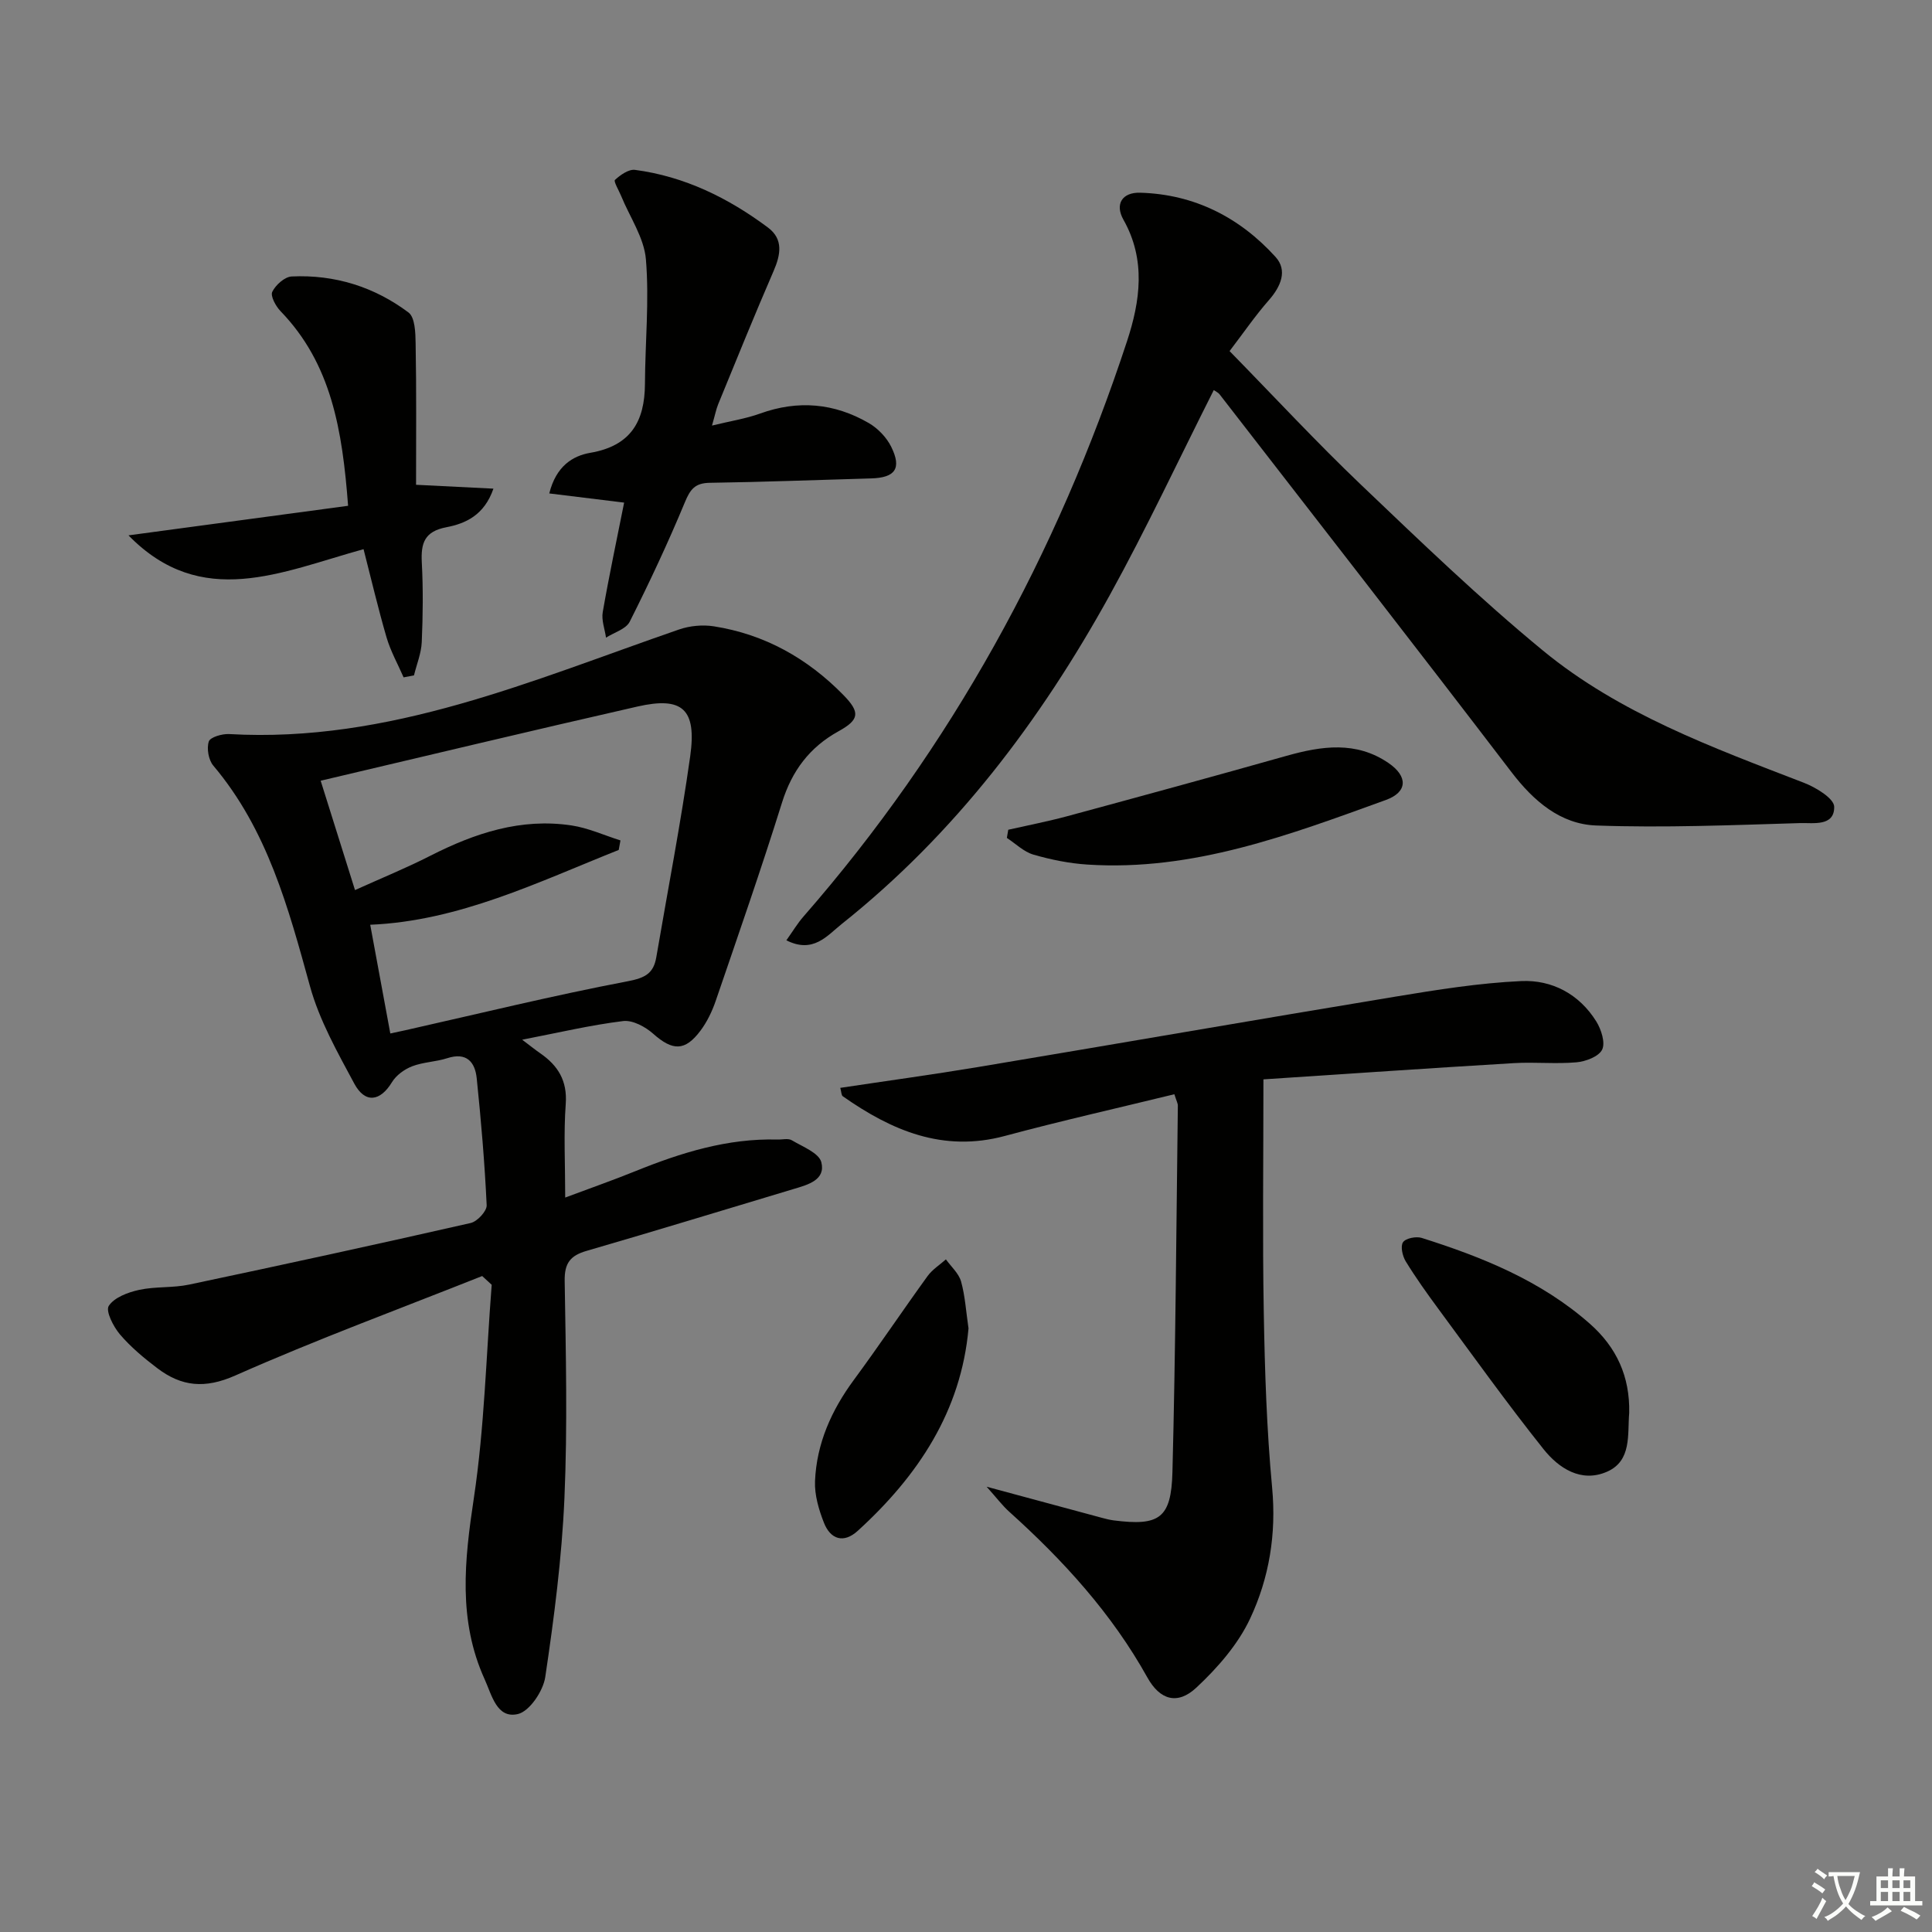
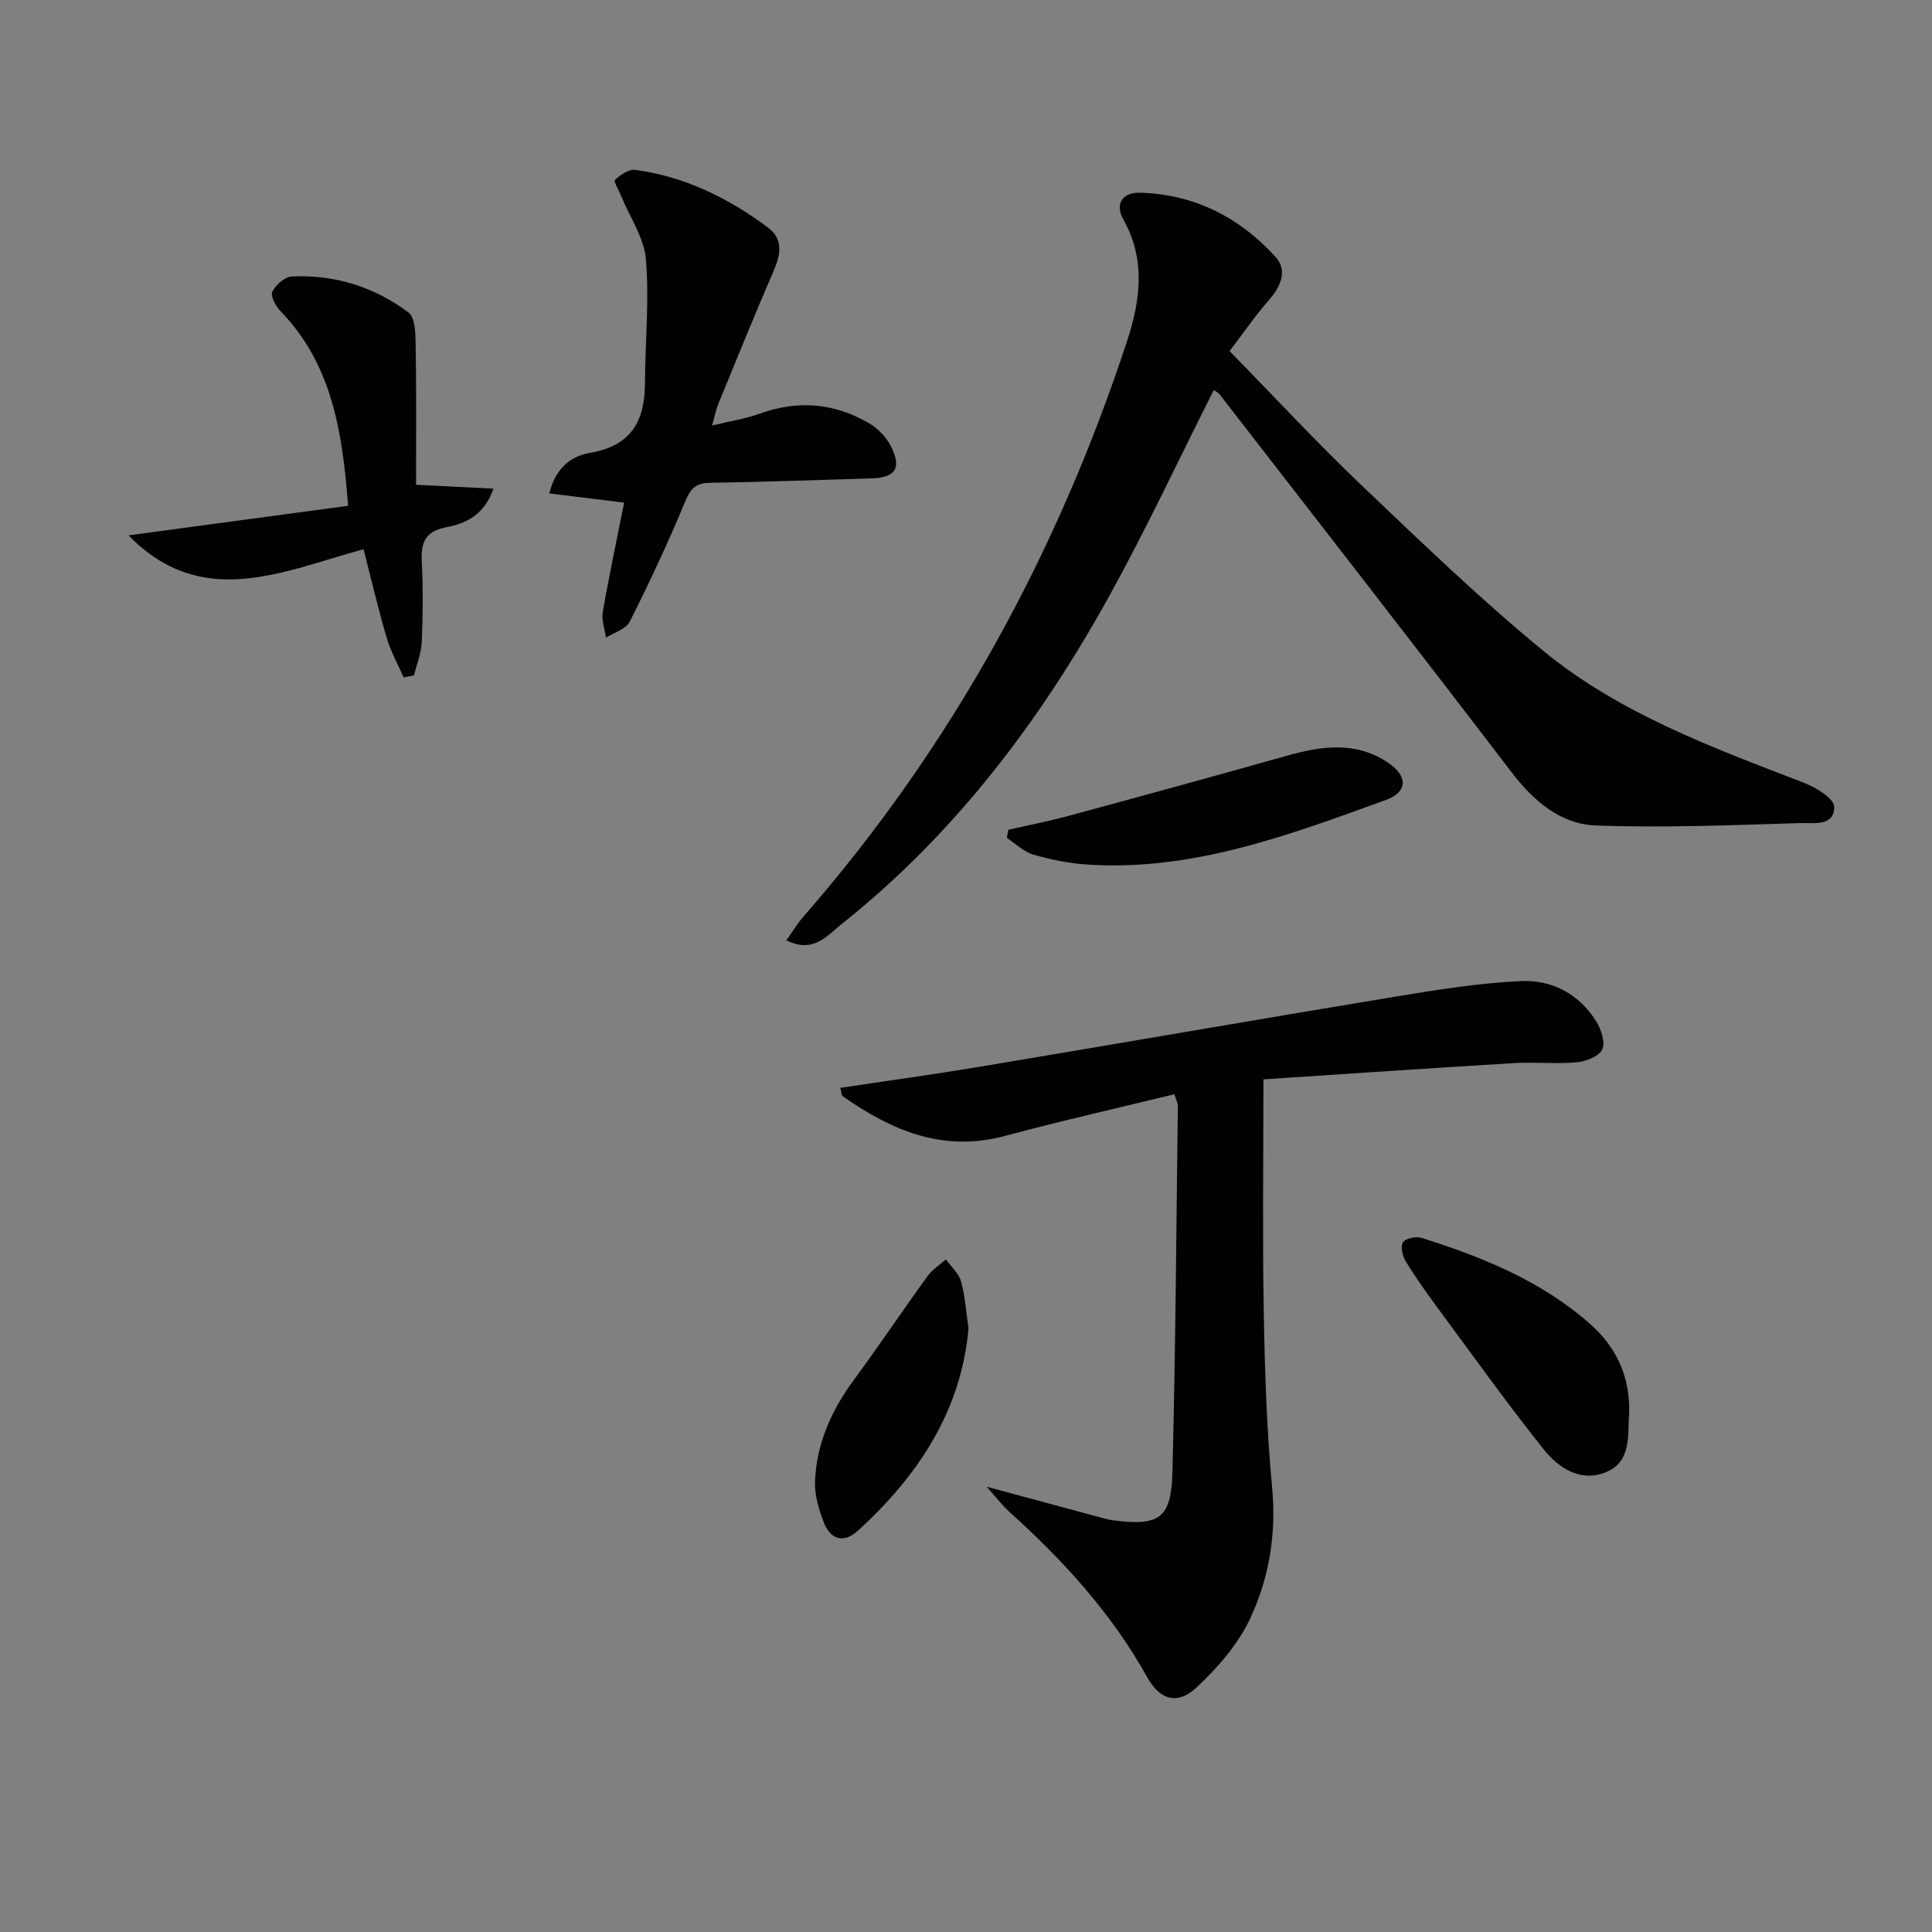
<svg xmlns="http://www.w3.org/2000/svg" enable-background="new 0 0 400 400" viewBox="0 0 400 400">
  <rect x="0" y="0" width="400" height="400" fill="#808080" stroke="none" />
-   <path d="m377.9 391.2c-.2.3-.4.5-.6.8-.7-.6-1.4-1-2.2-1.5.2-.3.4-.5.5-.8.6.4 1.4.8 2.3 1.5zm-1.8 6.1c-.2-.2-.5-.4-.9-.6.4-.6.8-1.2 1.2-1.9s.7-1.3.9-1.9c.3.3.5.5.8.7-.7 1.3-1.4 2.6-2 3.7zm2.2-9c-.3.3-.5.5-.6.8-.6-.6-1.3-1.1-2-1.5.3-.3.5-.5.6-.7.6.5 1.3.9 2 1.4zm.3.2v-.9h2 4.5c-.3 1.3-.6 2.5-1 3.6s-.9 2.1-1.4 3c.4.5 1 1 1.6 1.4s1.2.8 1.9 1.1c-.3.2-.5.4-.8.8-.4-.3-1-.7-1.6-1.2s-1.2-1.1-1.6-1.6c-.5.6-1.1 1.1-1.7 1.6s-1.4.9-2.1 1.4c-.1-.3-.3-.5-.7-.8.6-.2 1.2-.5 1.9-1s1.4-1.1 2-1.8c-.5-.8-.9-1.6-1.2-2.5s-.6-2-.8-3.2c-.4.1-.7.1-1 .1zm2.5 2.7c.3 1 .7 1.7 1 2.2.3-.5.6-1.1 1-2s.6-1.9.9-3h-3.2-.4c.1.9.3 1.8.7 2.8z" fill="#fbfcfa" />
-   <path d="m396.5 388.5v1.5 3.6h1.5v.9c-.4 0-1 0-1.7 0h-7.9c-.5 0-.9 0-1.2 0v-.9h1.3v-3.5c0-.7 0-1.2 0-1.6h2.4c0-.8 0-1.4 0-1.7h1c0 .3-.1.8-.1 1.7h1.5c0-.8 0-1.4 0-1.7h1c0 .3-.1.9-.1 1.7zm-8.2 9.2c-.2-.3-.5-.5-.8-.8.8-.3 1.4-.6 1.9-.9s1-.7 1.4-1.1c.3.3.6.5.9.8-1.6 1-2.8 1.6-3.4 2zm2.6-6.8v-1.6h-1.5v1.6zm0 2.7v-1.9h-1.5v1.9zm2.4-2.7v-1.6h-1.5v1.6zm0 2.7v-1.9h-1.5v1.9zm.2 2 .7-.8c.4.2.9.5 1.6.8s1.3.7 1.8 1c-.3.3-.5.6-.8.8-.4-.3-1.5-1-3.3-1.8zm2-4.7v-1.6h-1.4v1.6zm0 2.7v-1.9h-1.4v1.9z" fill="#fbfcfa" />
  <g fill="#010100">
-     <path d="m99.83 264.19c-17.07 6.79-34.33 13.15-51.11 20.59-6.31 2.8-11.14 2.29-16.14-1.5-2.77-2.1-5.51-4.38-7.75-7.01-1.36-1.6-3-4.83-2.31-5.9 1.14-1.75 3.97-2.81 6.27-3.31 3.38-.74 6.99-.38 10.38-1.1 19.46-4.11 38.89-8.34 58.28-12.75 1.37-.31 3.37-2.47 3.31-3.69-.41-8.77-1.16-17.53-2.06-26.27-.35-3.39-2.11-5.46-6.11-4.16-2.35.76-4.96.79-7.25 1.67-1.61.62-3.32 1.86-4.19 3.3-2.42 3.98-5.55 4.47-7.8.29-3.49-6.5-7.23-13.12-9.17-20.15-4.48-16.26-8.81-32.41-20.02-45.69-.99-1.17-1.4-3.55-.93-4.99.29-.9 2.77-1.62 4.21-1.54 33.18 1.9 62.85-11.19 93.14-21.65 2.23-.77 4.88-1.02 7.2-.66 10.53 1.65 19.4 6.63 26.83 14.22 3.51 3.59 3.35 5.11-1 7.51-5.99 3.31-9.65 8.18-11.71 14.79-4.3 13.76-9.05 27.38-13.72 41.03-.74 2.16-1.78 4.33-3.14 6.15-3.23 4.33-5.8 4.21-9.81.65-1.62-1.44-4.25-2.86-6.21-2.62-6.71.82-13.33 2.39-20.91 3.86 1.74 1.31 2.71 2.1 3.74 2.81 3.67 2.54 5.63 5.67 5.28 10.49-.45 6.12-.11 12.3-.11 19.38 5.15-1.93 9.88-3.58 14.52-5.46 9.46-3.83 19.08-6.83 29.44-6.55 1 .03 2.21-.3 2.96.15 2.23 1.33 5.62 2.62 6.11 4.55.92 3.65-2.74 4.65-5.67 5.52-14.3 4.29-28.56 8.66-42.9 12.82-3.4.98-4.63 2.53-4.57 6.23.24 14.99.6 30.01-.05 44.98-.54 12.39-2.14 24.76-3.97 37.03-.43 2.9-3.26 7.12-5.69 7.67-4.33.99-5.36-3.89-6.84-7.16-5.58-12.26-4.19-24.7-2.25-37.59 2.19-14.57 2.54-29.41 3.69-44.13-.67-.61-1.32-1.21-1.97-1.81zm-19.02-50.22c.98-.21 2.07-.43 3.16-.68 15.33-3.45 30.61-7.2 46.04-10.14 3.6-.69 5.3-1.64 5.87-4.97 2.37-13.87 5.06-27.69 7.02-41.61 1.37-9.77-1.6-12.41-10.92-10.29-21.87 4.97-43.68 10.21-65.59 15.36 2.15 6.84 4.55 14.49 7.11 22.64 5.42-2.45 10.63-4.57 15.63-7.12 9.22-4.69 18.75-7.84 29.21-6.26 3.45.52 6.75 2.04 10.12 3.1-.12.66-.24 1.31-.36 1.97-16.76 6.68-33.09 14.72-51.45 15.49 1.41 7.6 2.76 14.91 4.16 22.51z" />
    <path d="m251.3 80.76c-7.28 14.42-13.95 28.72-21.56 42.5-14.36 25.99-32.05 49.41-55.48 68.05-2.99 2.38-5.88 6.19-11.45 3.37 1.34-1.88 2.31-3.52 3.54-4.92 30.62-35.06 52.51-75.06 67-119.15 2.7-8.23 3.95-16.79-.75-25.11-1.83-3.25-.26-5.71 3.47-5.6 11.23.32 20.6 5.12 28.02 13.3 2.52 2.77 1.11 6.11-1.38 8.94-2.82 3.21-5.24 6.75-8.14 10.55 9.33 9.53 18.03 18.92 27.28 27.74 12.28 11.71 24.53 23.51 37.62 34.28 15.86 13.04 35.08 20.05 54.02 27.36 2.47.95 6.23 3.24 6.26 4.95.07 4.15-4.37 3.31-7.03 3.39-14.08.42-28.19 1.01-42.25.5-7.38-.27-12.95-5.04-17.55-11.07-20-26.18-40.25-52.16-60.42-78.2-.28-.37-.77-.57-1.2-.88z" />
    <path d="m261.58 223.47c0 16.94-.21 32.57.07 48.18.21 12.13.6 24.28 1.73 36.35.9 9.6-.61 18.71-4.56 27.12-2.51 5.35-6.74 10.19-11.12 14.28-3.92 3.67-7.56 2.55-10.14-2.08-7.38-13.27-17.43-24.27-28.63-34.35-1.38-1.24-2.5-2.75-4.66-5.16 8.93 2.41 16.4 4.43 23.87 6.44.8.22 1.61.42 2.43.53 9.43 1.2 11.92-.38 12.17-9.98.65-25.28.8-50.58 1.12-75.88.01-.47-.27-.93-.72-2.37-11.7 2.86-23.47 5.51-35.11 8.64-12.8 3.44-23.44-1.13-33.54-8.22-.3-.21-.28-.87-.52-1.74 9.63-1.45 19.09-2.74 28.52-4.31 28.8-4.81 57.56-9.81 86.37-14.57 8.65-1.43 17.37-2.83 26.11-3.23 6.37-.29 12.01 2.71 15.53 8.37 1.02 1.65 1.9 4.38 1.21 5.82-.7 1.44-3.4 2.46-5.32 2.63-4.3.38-8.66-.09-12.98.17-17.24 1.03-34.47 2.22-51.83 3.36z" />
    <path d="m129.22 104.06c-4.91-.6-9.97-1.22-15.5-1.9 1.42-5.68 4.88-7.79 8.49-8.41 8.35-1.43 11.28-6.46 11.32-14.26.04-8.6.91-17.25.2-25.78-.37-4.49-3.34-8.76-5.13-13.14-.47-1.15-1.6-3.03-1.28-3.32 1.12-1.03 2.84-2.25 4.15-2.08 10.28 1.36 19.33 5.82 27.54 11.95 3.2 2.39 2.63 5.59 1.16 8.98-3.96 9.13-7.69 18.36-11.47 27.57-.43 1.05-.64 2.19-1.29 4.44 3.83-.94 7-1.42 9.96-2.49 7.86-2.84 15.38-2.16 22.5 1.97 1.89 1.1 3.69 2.97 4.65 4.92 2.22 4.5.81 6.4-4.17 6.54-11.13.31-22.26.75-33.39.91-3.05.04-4.05 1.33-5.16 4.02-3.48 8.38-7.34 16.62-11.42 24.73-.77 1.54-3.23 2.23-4.91 3.31-.25-1.76-.97-3.61-.68-5.28 1.32-7.6 2.94-15.18 4.43-22.68z" />
    <path d="m86.14 100.37c5.7.28 10.59.53 16.02.8-1.9 5.51-5.79 7.23-9.75 7.99-4.54.87-5.29 3.3-5.08 7.29.29 5.48.23 10.99-.01 16.48-.1 2.32-1.05 4.6-1.61 6.9-.72.14-1.43.27-2.15.41-1.19-2.74-2.68-5.39-3.52-8.24-1.75-5.99-3.17-12.07-4.77-18.3-17.06 4.71-33.53 12.64-48.67-2.86 15.05-2.02 30.09-4.05 45.47-6.12-1.19-15.69-3.45-29.41-14-40.31-.98-1.02-2.12-3.12-1.7-3.99.69-1.42 2.57-3.11 4.02-3.18 8.9-.42 17.11 2.15 24.19 7.46 1.34 1.01 1.44 4.18 1.47 6.36.18 9.72.09 19.45.09 29.31z" />
    <path d="m337.31 292.5c-.38 4.5.57 9.95-4.61 12.21-5.35 2.33-9.98-.73-13.14-4.69-7.53-9.45-14.58-19.3-21.76-29.03-2.36-3.2-4.68-6.45-6.76-9.84-.67-1.1-1.13-3.12-.56-3.96.56-.83 2.72-1.26 3.88-.89 12.55 3.97 24.65 8.84 34.75 17.72 5.64 4.96 8.35 11.02 8.2 18.48z" />
    <path d="m208.75 171.79c4.06-.92 8.15-1.71 12.16-2.79 15.18-4.11 30.35-8.25 45.48-12.52 7.25-2.04 14.37-3.08 21.05 1.47 4.1 2.79 4.01 6.04-.52 7.68-19.97 7.23-39.94 14.79-61.77 13.37-3.77-.24-7.56-1.01-11.19-2.06-2-.58-3.68-2.27-5.5-3.46.1-.56.2-1.13.29-1.69z" />
    <path d="m200.52 275.03c-1.53 17.12-10.42 30.51-22.93 41.91-2.93 2.67-5.65 1.78-7.01-1.69-1.06-2.7-1.95-5.73-1.84-8.57.32-7.82 3.41-14.71 8.06-21.01 5.21-7.07 10.1-14.37 15.25-21.48.98-1.35 2.51-2.31 3.79-3.45 1.08 1.51 2.66 2.89 3.14 4.58.84 3.01 1.02 6.2 1.54 9.71z" />
  </g>
</svg>